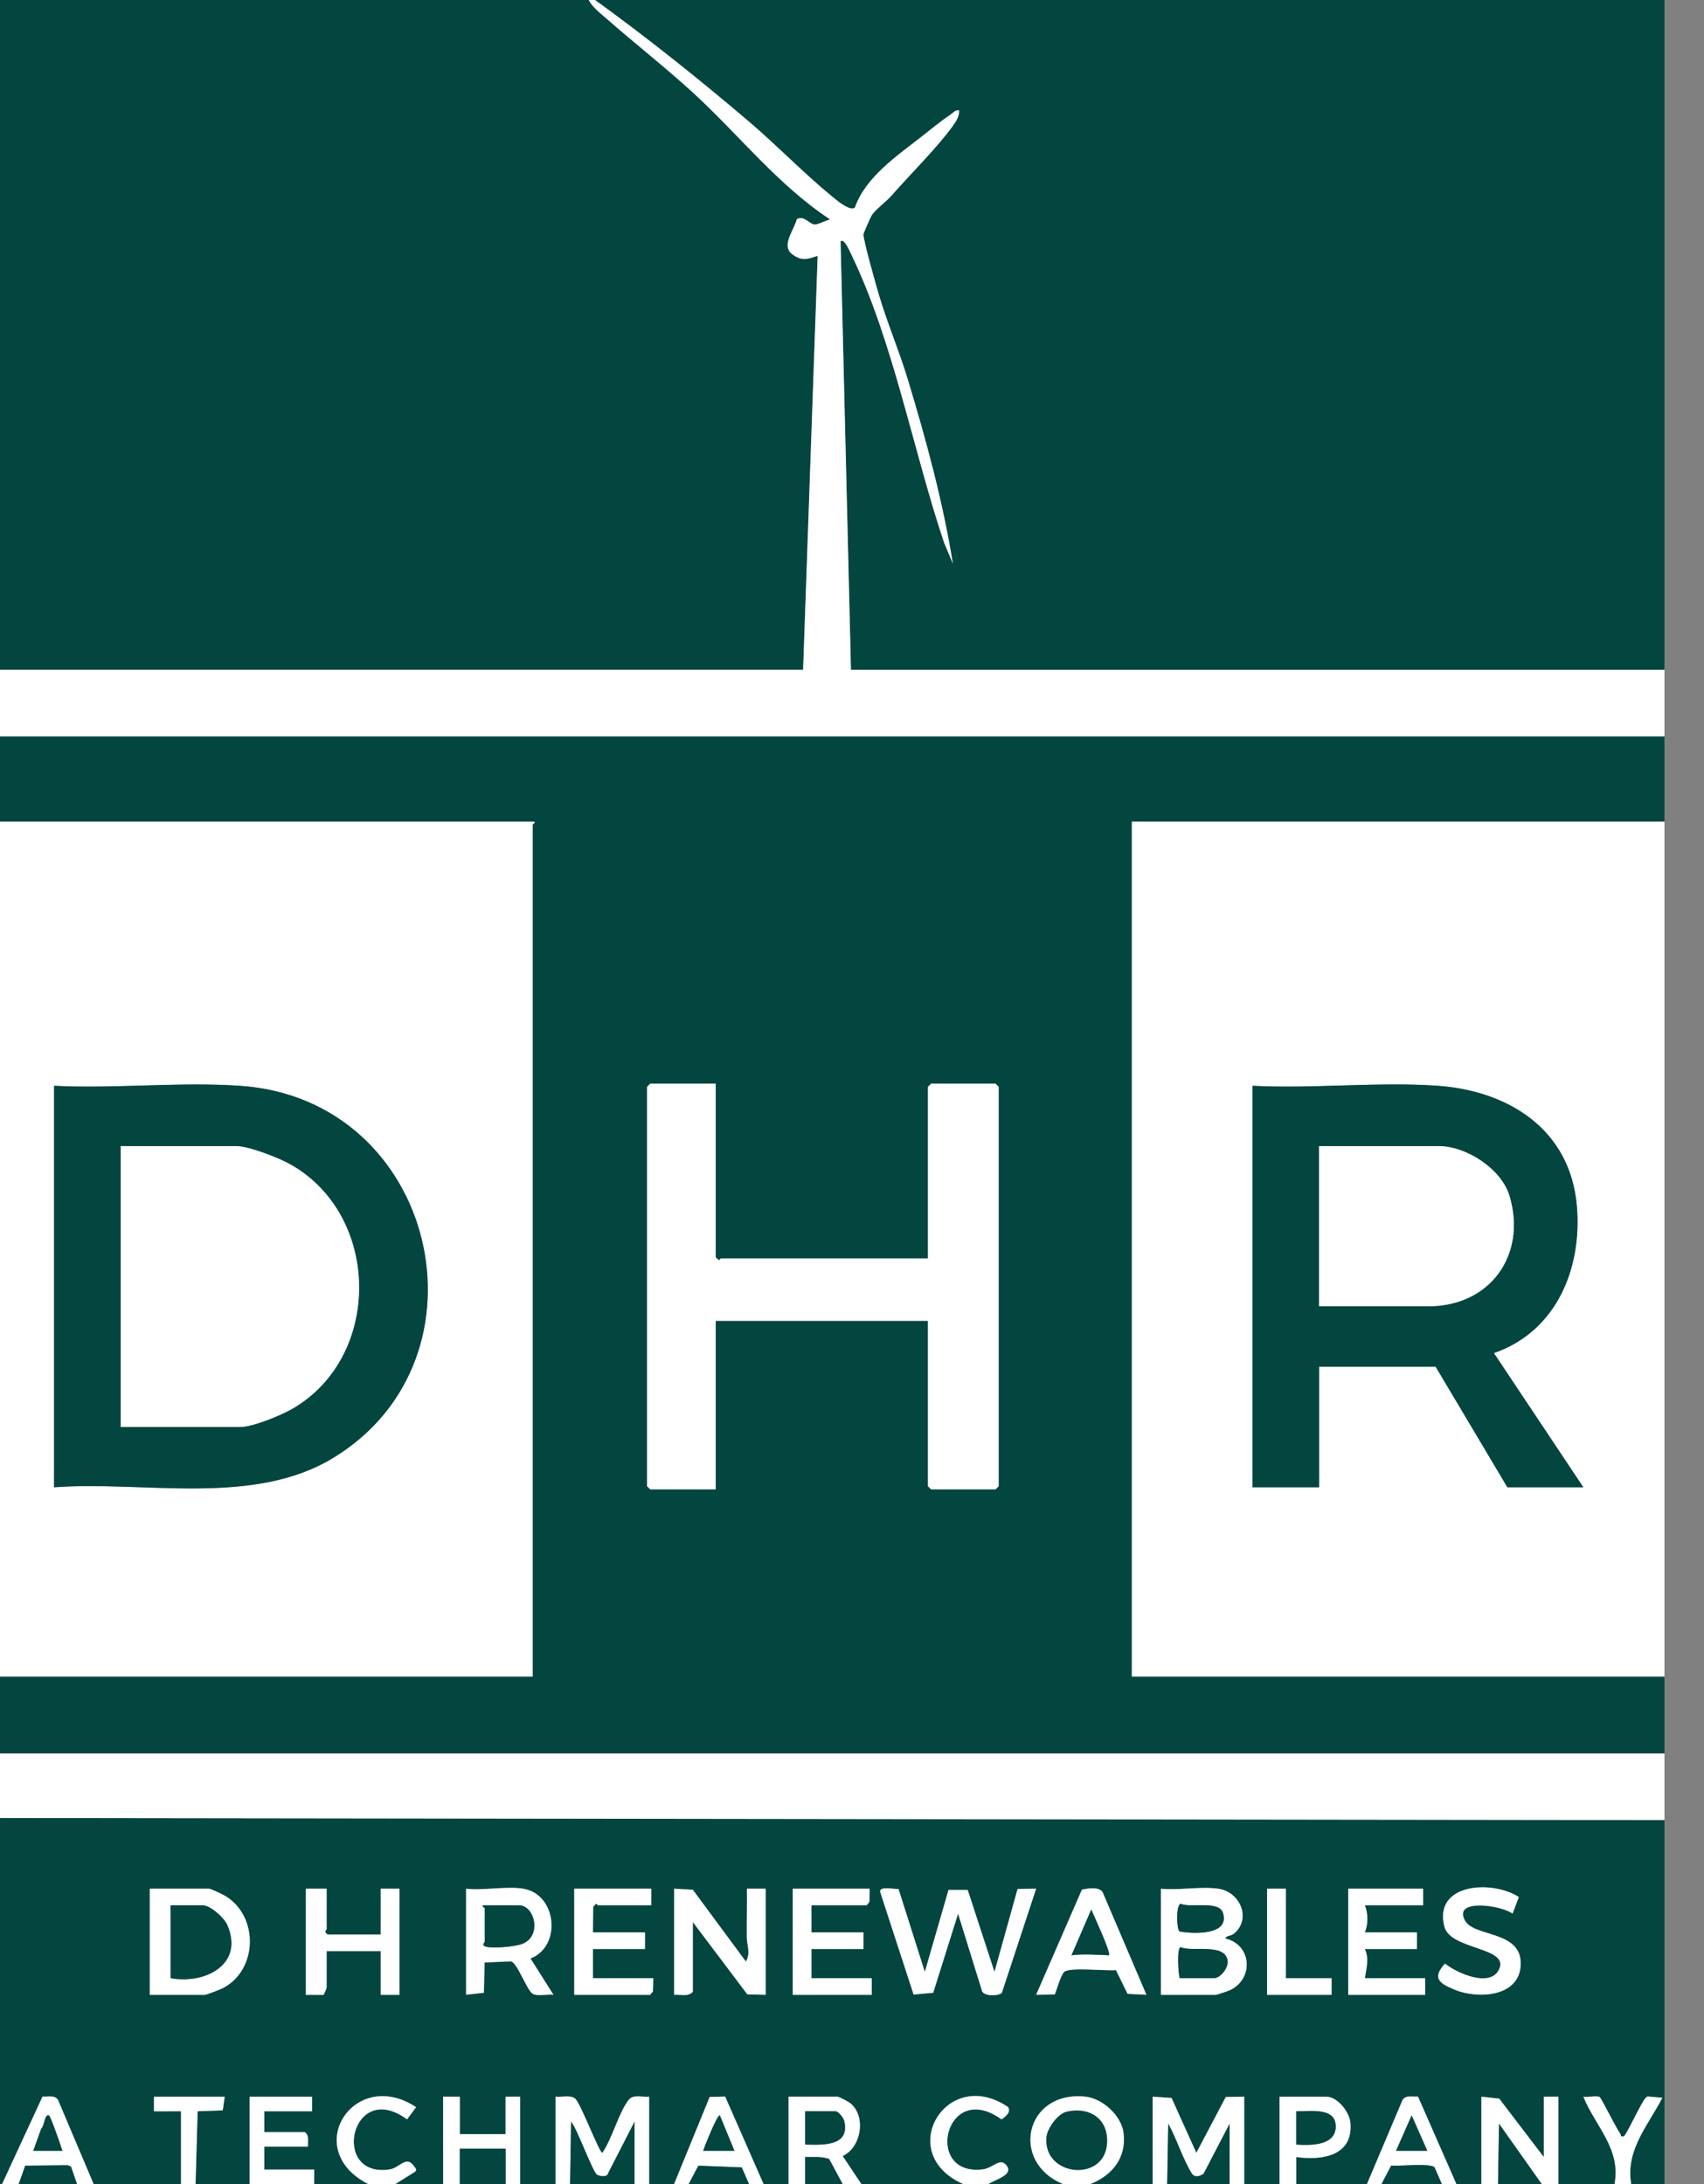
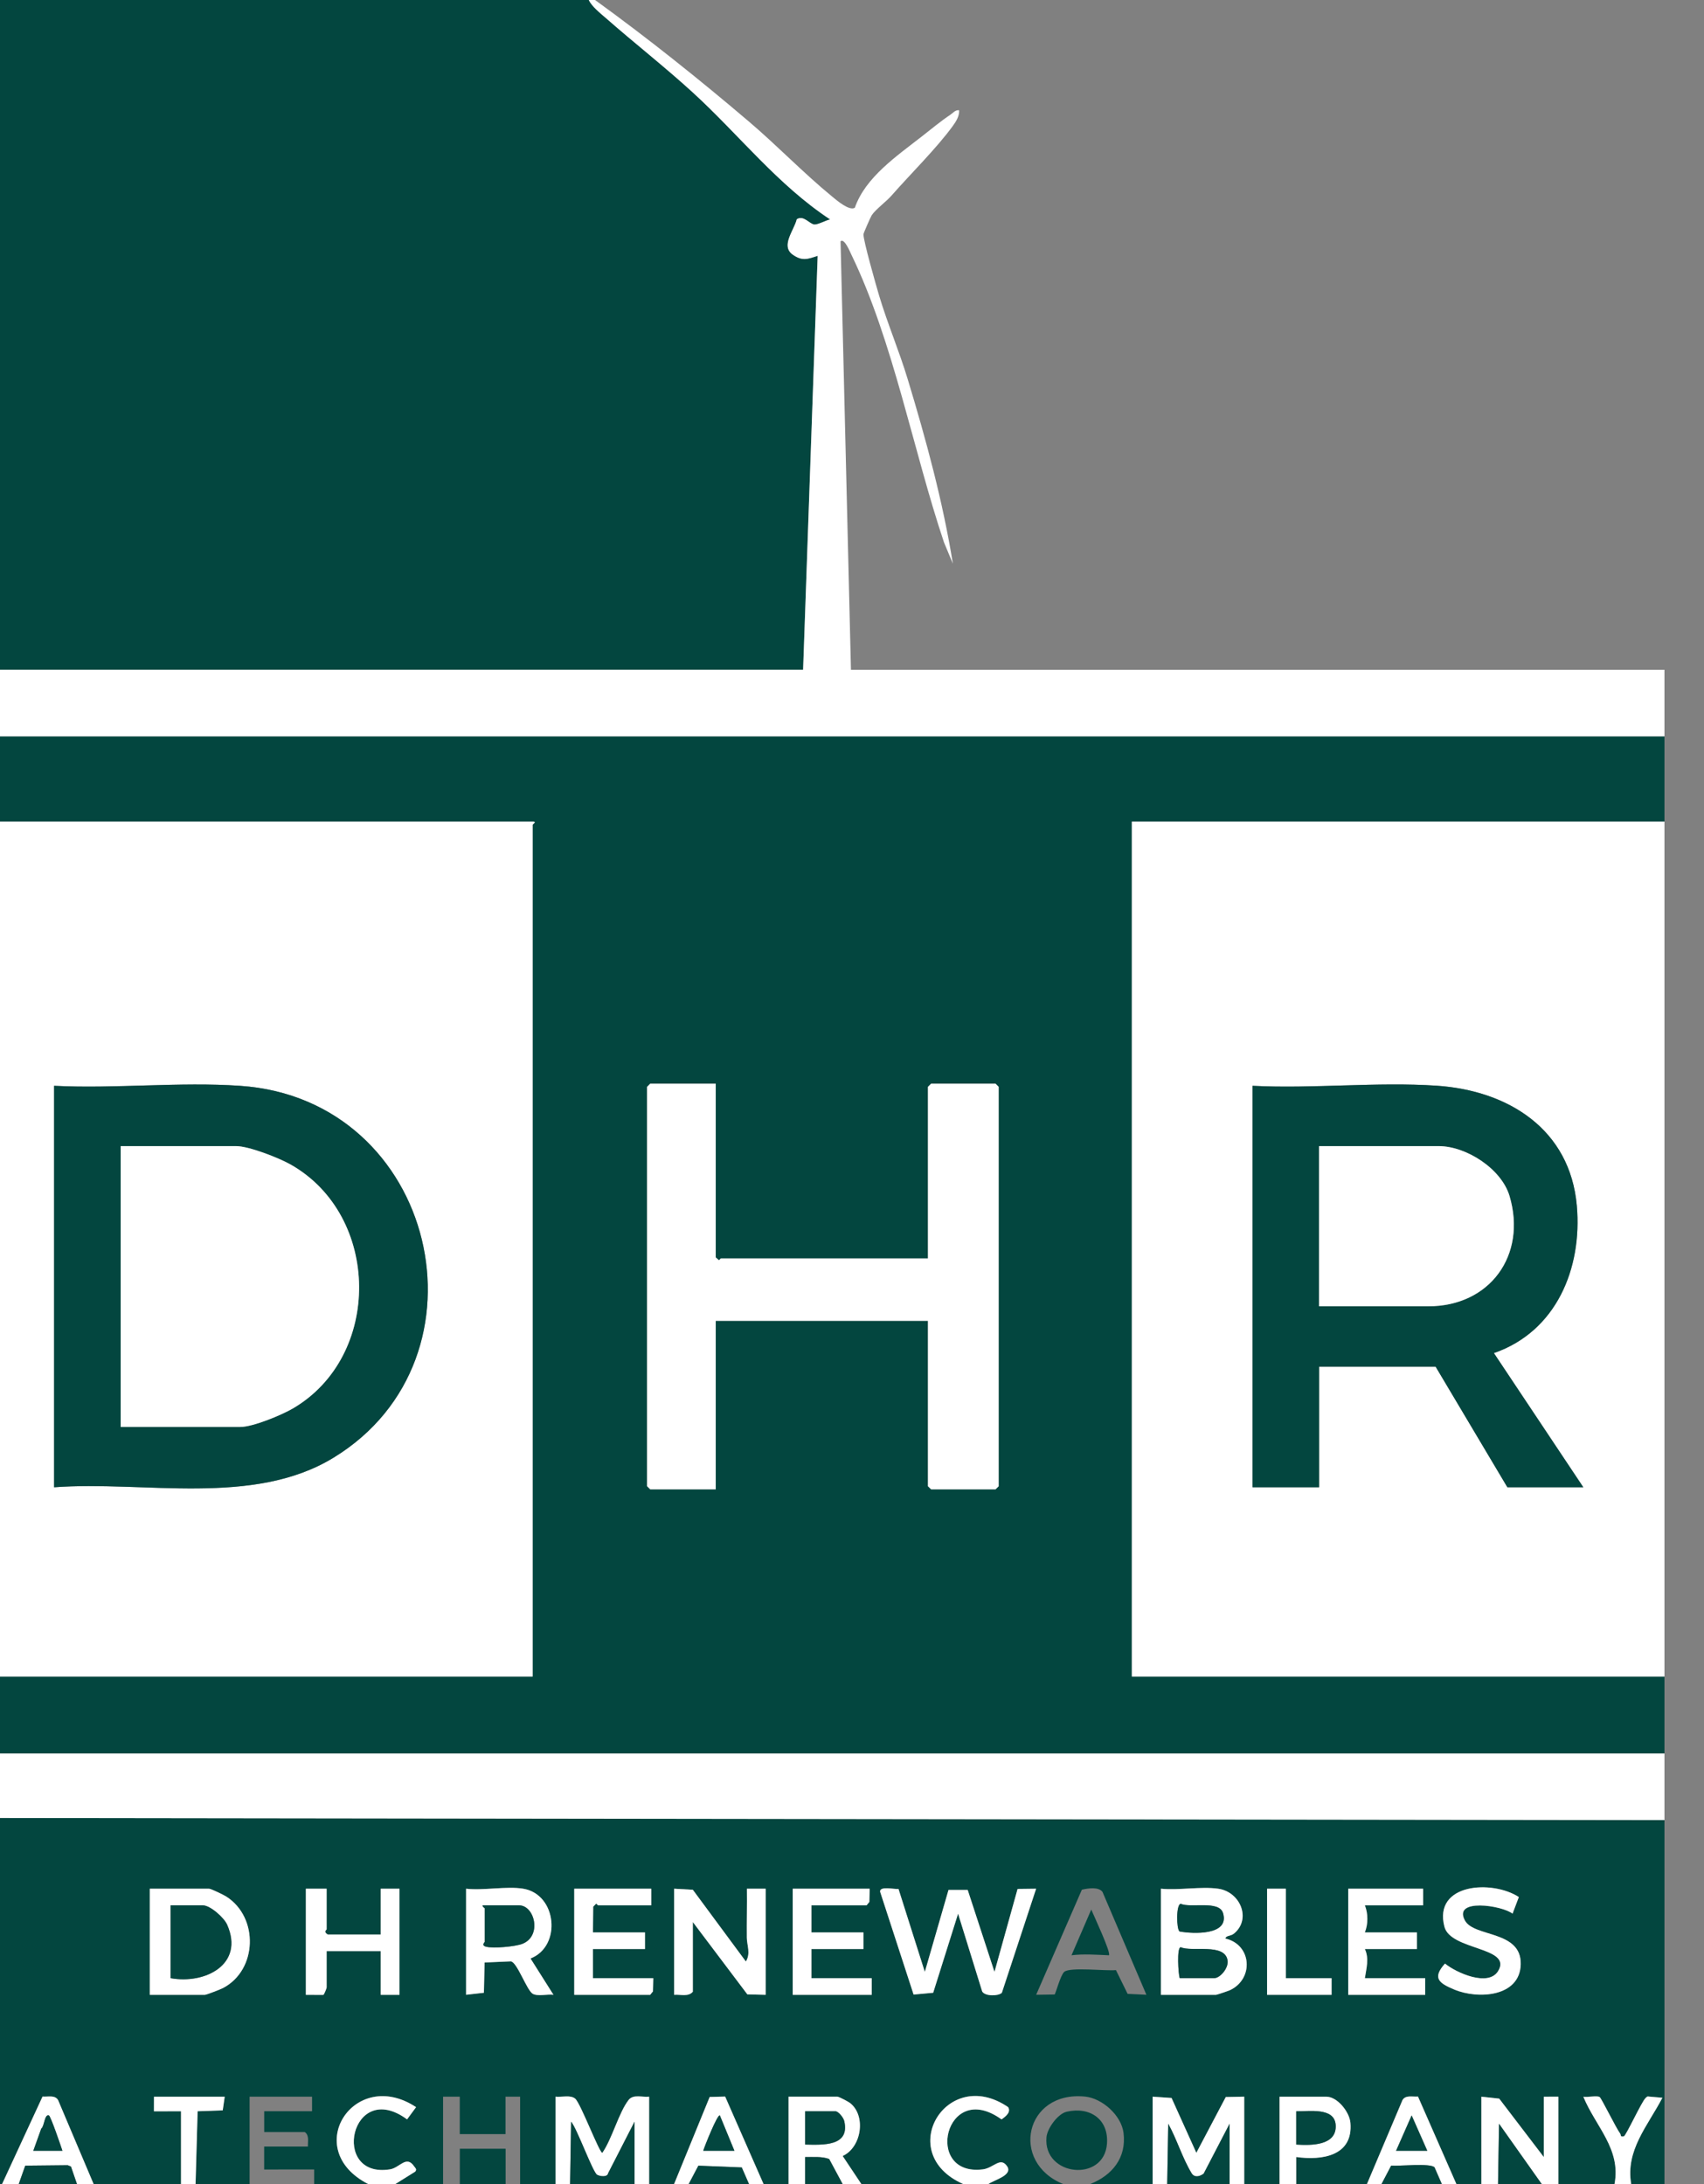
<svg xmlns="http://www.w3.org/2000/svg" width="39" height="50" viewBox="0 0 39 50" fill="none">
  <rect x="0" y="0" width="39" height="50" fill="#808080" stroke="none" />
  <g clip-path="url(#clip0_8789_178)">
    <path d="M38.095 16.857V18.809H25.905V38.381H38.095V40.143H0V38.381H12.191V18.881C12.191 18.87 12.281 18.818 12.214 18.809H0V16.857H38.095ZM16.381 24.809H14.881L14.809 24.881V34.024L14.881 34.095H16.381V30.238H21.238V34.024L21.309 34.095H22.786L22.857 34.024V24.881L22.786 24.809H21.309L21.238 24.881V28.809H16.5C16.488 28.809 16.472 28.848 16.452 28.847L16.381 28.786V24.809Z" fill="#03463F" />
-     <path d="M13.619 -6.46684e-07H38.095V15.333H19.476L19.238 5.524C19.326 5.445 19.458 5.77 19.484 5.825C20.445 7.81 20.901 10.319 21.606 12.417L21.809 12.904C21.58 11.477 21.193 10.061 20.774 8.678C20.579 8.032 20.311 7.408 20.119 6.761C20.058 6.556 19.751 5.482 19.763 5.359C19.766 5.33 19.925 4.969 19.951 4.928C20.04 4.792 20.283 4.615 20.405 4.477C20.834 3.988 21.443 3.387 21.809 2.88C21.884 2.777 21.959 2.658 21.952 2.524C21.865 2.512 21.814 2.585 21.748 2.629C21.541 2.765 21.3 2.966 21.099 3.123C20.53 3.568 19.804 4.06 19.565 4.756C19.439 4.836 19.15 4.584 19.047 4.5C18.391 3.963 17.79 3.336 17.143 2.785C16.004 1.815 14.828 0.874 13.619 -0V-6.46684e-07Z" fill="#03463F" />
    <path d="M13.476 0C13.541 0.144 13.735 0.299 13.857 0.405C14.515 0.983 15.211 1.527 15.858 2.118C16.914 3.085 17.797 4.23 19 5.024C18.901 5.044 18.727 5.143 18.642 5.14C18.532 5.135 18.39 4.915 18.236 5.02C18.174 5.276 17.859 5.631 18.146 5.831C18.364 5.983 18.484 5.932 18.714 5.857L18.381 15.333H0V0H13.476Z" fill="#03463F" />
    <path d="M38.095 41.667V50H37.333C37.199 49.224 37.713 48.665 38.047 48.023L37.736 47.996C37.697 47.986 37.684 48.011 37.662 48.031C37.574 48.109 37.215 48.893 37.166 48.905C37.074 48.927 37.103 48.873 37.081 48.844C36.986 48.718 36.652 48.033 36.611 48.007C36.548 47.968 36.331 48.018 36.238 47.999C36.52 48.683 37.106 49.196 36.952 49.999H35.666V47.999H35.333V49.38L34.312 48.043L33.904 47.999V49.999H33.333L32.454 47.995C32.329 48.006 32.171 47.955 32.099 48.075L31.285 49.999H29.666V49.38C30.256 49.462 30.974 49.357 30.907 48.594C30.885 48.347 30.609 47.999 30.357 47.999H29.285V49.999H28.476V47.999L28.055 48.007L27.381 49.285L26.814 48.029L26.38 47.999V49.999H24.952C25.455 49.8 25.784 49.399 25.715 48.831C25.666 48.428 25.23 48.037 24.835 47.997C23.456 47.859 23.109 49.502 24.333 49.999H22.619C22.732 49.911 23.189 49.8 23.05 49.593C22.895 49.363 22.745 49.63 22.495 49.662C21.126 49.835 21.631 47.585 22.921 48.518C23.007 48.46 23.147 48.354 23.072 48.237C21.661 47.275 20.454 49.3 22.047 49.999H19.713L19.286 49.356C19.721 49.16 19.828 48.429 19.452 48.141C19.408 48.108 19.198 47.999 19.166 47.999H18.047V49.999H17.475L16.596 47.996L16.242 48.005L15.428 49.999H14.856V47.999C14.704 48.018 14.494 47.935 14.385 48.075C14.162 48.363 14.008 48.967 13.785 49.285C13.716 49.285 13.29 48.157 13.166 48.046C13.06 47.952 12.851 48.015 12.713 47.999V49.999H11.904V47.999H11.57V48.856H10.523V47.999H10.141V49.999H9.046L9.502 49.714C9.547 49.66 9.506 49.634 9.478 49.593C9.3 49.329 9.149 49.627 8.924 49.662C7.549 49.881 8.032 47.572 9.316 48.518L9.522 48.238C8.11 47.306 6.871 49.203 8.428 49.999H7.19V49.665L6.046 49.666V49.141H7.047C7.043 49.026 7.083 48.885 6.975 48.808H6.047V48.332H7.142V47.999H5.713V49.999H4.475L4.522 48.331L5.097 48.311L5.142 47.999H3.523V48.332L4.142 48.332V49.999H2.142L1.328 48.075C1.256 47.955 1.098 48.006 0.973 47.996L0.047 49.999H0V41.618L38.095 41.666V41.667ZM34.762 43.429C34.157 43.033 32.801 43.108 33.059 44.108C33.201 44.656 34.624 44.569 34.289 45.122C34.065 45.493 33.33 45.163 33.072 44.952C32.77 45.289 32.941 45.402 33.286 45.547C33.828 45.773 34.785 45.717 34.805 44.971C34.825 44.187 33.742 44.354 33.529 43.968C33.241 43.446 34.381 43.62 34.619 43.809L34.762 43.429ZM3.429 45.667H4.69C4.726 45.667 5.05 45.541 5.106 45.511C5.891 45.099 5.927 43.895 5.178 43.417C5.118 43.378 4.827 43.238 4.786 43.238H3.429V45.666V45.667ZM7.476 43.238H7V45.667L7.399 45.669C7.42 45.664 7.476 45.513 7.476 45.5V44.667H8.714V45.667H9.143V43.238H8.714V44.286H7.5C7.392 44.219 7.476 44.183 7.476 44.167V43.238ZM11.976 43.238C11.597 43.175 11.064 43.285 10.667 43.238V45.667L11.075 45.62L11.091 44.927L11.692 44.901C11.835 44.918 12.056 45.562 12.191 45.643C12.3 45.708 12.536 45.648 12.667 45.667L12.141 44.835C12.859 44.559 12.749 43.367 11.976 43.239V43.238ZM14.905 43.238H13.143V45.667H14.881L14.945 45.588L14.952 45.286H13.571V44.619H14.762V44.238H13.571L13.577 43.649L13.643 43.582C13.662 43.581 13.679 43.619 13.691 43.619H14.905V43.238ZM15.429 43.238V45.667C15.572 45.653 15.756 45.719 15.857 45.595V44L17.105 45.656L17.524 45.667V43.238H17.095C17.1 43.611 17.09 43.985 17.093 44.359C17.094 44.535 17.187 44.718 17.071 44.905L15.857 43.262L15.429 43.238ZM19.905 43.238H18.143V45.667H19.952V45.286H18.571V44.619H19.762V44.238H18.571V43.619H19.833L19.897 43.541L19.905 43.238ZM20.565 43.245C20.472 43.256 20.126 43.17 20.144 43.308L20.91 45.662L21.358 45.62L21.928 43.809L22.48 45.592C22.546 45.705 22.854 45.699 22.93 45.621L23.714 43.239L23.29 43.243L22.761 45.143L22.148 43.267H21.708L21.166 45.143L20.564 43.245H20.565ZM26.238 45.666L25.234 43.313C25.145 43.189 24.9 43.228 24.761 43.261L23.715 45.666L24.137 45.66C24.16 45.645 24.271 45.218 24.357 45.142C24.486 45.026 25.317 45.126 25.541 45.101L25.808 45.645L26.238 45.666ZM27.881 43.238C27.487 43.182 26.979 43.279 26.571 43.238V45.667H27.833C27.851 45.667 28.116 45.577 28.154 45.559C28.701 45.299 28.649 44.519 28.048 44.38C28.056 44.303 28.164 44.329 28.242 44.266C28.646 43.936 28.39 43.31 27.881 43.238H27.881ZM29.429 43.238H29V45.667H30.476V45.286H29.429V43.238ZM32.571 43.238H30.857V45.667H32.619V45.286H31.238C31.272 45.067 31.34 44.833 31.238 44.619H32.429V44.238H31.238C31.314 44.049 31.314 43.807 31.238 43.619H32.571V43.238Z" fill="#03463F" />
    <path d="M38.095 18.809V38.381H25.905V18.809H38.095ZM28.667 24.857V34.048H30.191V31.286H32.857L34.5 34.048H36.238L34.191 30.976C35.621 30.481 36.216 29.036 36.089 27.601C35.935 25.854 34.525 24.966 32.883 24.855C31.515 24.763 30.045 24.928 28.667 24.857Z" fill="white" />
    <path d="M0 18.809H12.214C12.281 18.818 12.191 18.87 12.191 18.881V38.381H0V18.809ZM1.238 34.048C3.298 33.894 5.791 34.497 7.633 33.371C11.37 31.09 9.996 25.167 5.5 24.858C4.117 24.762 2.631 24.928 1.238 24.857V34.048Z" fill="white" />
    <path d="M13.619 0C14.828 0.875 16.005 1.816 17.143 2.785C17.791 3.336 18.391 3.964 19.047 4.501C19.149 4.585 19.439 4.836 19.565 4.756C19.804 4.06 20.53 3.568 21.099 3.123C21.3 2.966 21.541 2.766 21.748 2.629C21.814 2.585 21.865 2.512 21.952 2.524C21.959 2.658 21.884 2.778 21.809 2.881C21.443 3.387 20.834 3.988 20.405 4.477C20.284 4.616 20.04 4.793 19.951 4.928C19.925 4.969 19.766 5.331 19.763 5.36C19.75 5.482 20.058 6.556 20.119 6.762C20.312 7.408 20.579 8.032 20.774 8.678C21.194 10.062 21.579 11.477 21.809 12.905L21.606 12.418C20.901 10.32 20.445 7.81 19.484 5.826C19.457 5.771 19.326 5.445 19.238 5.524L19.476 15.334H38.095V16.857H0V15.333H18.381L18.714 5.857C18.484 5.931 18.364 5.983 18.146 5.831C17.859 5.631 18.174 5.276 18.236 5.02C18.39 4.915 18.532 5.135 18.642 5.14C18.727 5.143 18.901 5.044 19 5.024C17.797 4.23 16.914 3.085 15.858 2.118C15.211 1.527 14.515 0.983 13.857 0.405C13.735 0.299 13.541 0.144 13.476 0L13.619 0Z" fill="white" />
    <path d="M38.095 40.143V41.667L0 41.619V40.143H38.095Z" fill="white" />
    <path d="M12.714 50V47.999C12.852 48.016 13.062 47.952 13.167 48.047C13.291 48.157 13.716 49.286 13.786 49.286C14.009 48.967 14.163 48.363 14.386 48.076C14.494 47.935 14.704 48.019 14.857 47.999V49.999H14.523V48.571L13.919 49.75C13.902 49.849 13.728 49.823 13.665 49.786C13.565 49.726 13.209 48.734 13.071 48.571L13.047 49.999H12.714L12.714 50Z" fill="white" />
    <path d="M26.381 50V47.999L26.814 48.029L27.381 49.285L28.055 48.007L28.477 47.999V49.999H28.143V48.619L27.549 49.762C27.456 49.829 27.337 49.858 27.272 49.75C27.059 49.398 26.937 48.979 26.738 48.619L26.715 50H26.381H26.381Z" fill="white" />
    <path d="M33.905 50V48L34.313 48.044L35.333 49.381V48L35.667 47.999L35.667 50H35.286L34.309 48.619L34.286 50H33.905Z" fill="white" />
    <path d="M19.714 50H19.286L18.977 49.425C18.803 49.362 18.61 49.385 18.428 49.38V49.999H18.047V47.999H19.166C19.198 47.999 19.409 48.109 19.452 48.142C19.828 48.429 19.721 49.16 19.286 49.357L19.714 49.999L19.714 50ZM18.428 49.095C18.83 49.103 19.458 49.142 19.323 48.558C19.305 48.48 19.19 48.333 19.119 48.333H18.428V49.095Z" fill="white" />
-     <path d="M24.953 50H24.334C23.11 49.503 23.457 47.86 24.836 47.998C25.23 48.037 25.666 48.428 25.715 48.832C25.784 49.399 25.455 49.801 24.953 50ZM24.415 48.343C24.212 48.389 23.969 48.722 23.951 48.929C23.871 49.825 25.274 49.969 25.336 49.074C25.375 48.516 24.947 48.223 24.415 48.344V48.343Z" fill="white" />
-     <path d="M10.143 50L10.142 47.999L10.524 48V48.857H11.571V48L11.905 47.999L11.905 50H11.571V49.191H10.524V50H10.143Z" fill="white" />
-     <path d="M5.714 50V48H7.143V48.333H6.048V48.809H6.976C7.084 48.887 7.044 49.027 7.048 49.143H6.048V49.667L7.191 49.667V50.001H5.714V50Z" fill="white" />
-     <path d="M2.143 50H1.762L1.624 49.599L1.55 49.568L0.578 49.578L0.429 50H0.048L0.974 47.997C1.099 48.007 1.257 47.956 1.329 48.076L2.143 50ZM0.762 49.238H1.429C1.395 49.135 1.16 48.442 1.119 48.428C1.016 48.393 1.016 48.682 0.944 48.73L0.762 49.238Z" fill="white" />
+     <path d="M2.143 50H1.762L1.624 49.599L1.55 49.568L0.578 49.578L0.429 50H0.048L0.974 47.997C1.099 48.007 1.257 47.956 1.329 48.076L2.143 50M0.762 49.238H1.429C1.395 49.135 1.16 48.442 1.119 48.428C1.016 48.393 1.016 48.682 0.944 48.73L0.762 49.238Z" fill="white" />
    <path d="M31.286 50L32.1 48.076C32.172 47.956 32.33 48.007 32.454 47.997L33.333 50H33L32.834 49.619C32.747 49.513 32.02 49.594 31.84 49.578L31.619 50H31.286H31.286ZM32.667 49.238L32.309 48.428L31.952 49.238H32.667Z" fill="white" />
    <path d="M15.428 50L16.243 48.006L16.597 47.997L17.476 50H17.143L16.977 49.619L15.984 49.579L15.762 50H15.428ZM16.809 49.238L16.476 48.429C16.422 48.389 16.117 49.158 16.095 49.238H16.809Z" fill="white" />
    <path d="M29.286 50V48H30.357C30.609 48 30.885 48.348 30.907 48.595C30.975 49.358 30.256 49.463 29.666 49.38V49.999H29.285L29.286 50ZM29.667 49.095C30.003 49.118 30.602 49.124 30.57 48.646C30.542 48.234 29.948 48.341 29.667 48.333V49.095Z" fill="white" />
    <path d="M22.619 50H22.048C20.455 49.301 21.662 47.275 23.073 48.238C23.148 48.355 23.008 48.461 22.922 48.519C21.631 47.586 21.127 49.836 22.496 49.663C22.746 49.631 22.896 49.364 23.051 49.594C23.191 49.801 22.733 49.912 22.62 50.001L22.619 50Z" fill="white" />
    <path d="M8.428 50C6.872 49.203 8.111 47.307 9.523 48.239L9.317 48.519C8.033 47.573 7.55 49.882 8.925 49.663C9.15 49.628 9.3 49.33 9.478 49.594C9.507 49.636 9.548 49.66 9.503 49.715L9.047 50H8.428H8.428Z" fill="white" />
    <path d="M36.952 50C37.106 49.196 36.52 48.684 36.239 48.001C36.331 48.019 36.548 47.968 36.612 48.008C36.652 48.033 36.987 48.719 37.082 48.845C37.104 48.874 37.074 48.928 37.167 48.906C37.215 48.894 37.575 48.11 37.662 48.031C37.684 48.011 37.698 47.987 37.737 47.997L38.048 48.024C37.713 48.666 37.199 49.225 37.334 50.001H36.953L36.952 50Z" fill="white" />
    <path d="M4.143 50L4.143 48.333L3.523 48.334L3.524 48H5.143L5.098 48.312L4.523 48.333L4.476 50H4.143Z" fill="white" />
    <path d="M13.048 50L13.071 48.571C13.209 48.734 13.565 49.727 13.666 49.787C13.728 49.824 13.903 49.85 13.919 49.751L14.523 48.572V50H13.048Z" fill="#03463F" />
    <path d="M26.714 50L26.738 48.619C26.937 48.979 27.059 49.398 27.271 49.75C27.337 49.858 27.455 49.829 27.548 49.762L28.142 48.619V49.999H26.714L26.714 50Z" fill="#03463F" />
    <path d="M11.572 49.191H10.524V50H11.572V49.191Z" fill="#03463F" />
    <path d="M35.286 50H34.286L34.309 48.619L35.286 50Z" fill="#03463F" />
    <path d="M0.428 50L0.578 49.578L1.549 49.568L1.624 49.599L1.762 50H0.428Z" fill="#03463F" />
    <path d="M17.143 50H15.762L15.984 49.579L16.977 49.619L17.143 50Z" fill="#03463F" />
    <path d="M33 50H31.619L31.84 49.578C32.02 49.594 32.747 49.513 32.833 49.619L33 50H33Z" fill="#03463F" />
    <path d="M19.286 50H18.428V49.381C18.61 49.385 18.803 49.362 18.977 49.426L19.286 50.001V50Z" fill="#03463F" />
    <path d="M16.381 24.809V28.786L16.452 28.847C16.472 28.848 16.488 28.809 16.5 28.809H21.238V24.881L21.31 24.809H22.786L22.857 24.881V34.024L22.786 34.095H21.31L21.238 34.024V30.238H16.381V34.095H14.881L14.81 34.024V24.881L14.881 24.809H16.381Z" fill="white" />
    <path d="M20.565 43.245L21.167 45.143L21.709 43.266H22.148L22.761 45.143L23.29 43.243L23.714 43.238L22.93 45.62C22.854 45.698 22.547 45.705 22.48 45.591L21.928 43.809L21.358 45.62L20.91 45.661L20.144 43.308C20.127 43.17 20.472 43.255 20.565 43.244L20.565 43.245Z" fill="white" />
    <path d="M27.881 43.238C28.39 43.31 28.646 43.936 28.241 44.266C28.163 44.33 28.056 44.304 28.048 44.38C28.65 44.519 28.701 45.299 28.154 45.559C28.116 45.577 27.85 45.667 27.833 45.667H26.571V43.238C26.979 43.279 27.487 43.182 27.881 43.238H27.881ZM27.022 43.583C26.915 43.602 26.925 44.167 26.997 44.217C27.3 44.273 28.151 44.314 27.991 43.795C27.9 43.497 27.251 43.687 27.022 43.583ZM27 45.286H27.786C27.928 45.286 28.121 45.053 28.097 44.884C28.039 44.473 27.28 44.694 27.023 44.577C26.93 44.584 26.969 45.194 27.001 45.286H27Z" fill="white" />
    <path d="M3.428 45.667V43.238H4.786C4.827 43.238 5.118 43.379 5.178 43.417C5.927 43.895 5.891 45.099 5.106 45.511C5.049 45.541 4.726 45.667 4.69 45.667H3.428V45.667ZM3.905 45.286C4.694 45.429 5.599 44.971 5.199 44.063C5.128 43.901 4.811 43.619 4.643 43.619H3.905V45.286Z" fill="white" />
    <path d="M15.428 43.238L15.857 43.262L17.071 44.905C17.187 44.718 17.094 44.535 17.093 44.359C17.089 43.986 17.1 43.611 17.095 43.238H17.524V45.667L17.105 45.657L15.857 44.001V45.596C15.756 45.72 15.572 45.654 15.428 45.667V43.239V43.238Z" fill="white" />
    <path d="M7.476 43.238V44.167C7.476 44.183 7.392 44.219 7.5 44.286H8.714V43.238H9.143V45.667H8.714V44.667H7.476V45.5C7.476 45.513 7.42 45.664 7.399 45.669L7 45.667V43.238H7.476Z" fill="white" />
    <path d="M11.976 43.238C12.749 43.366 12.86 44.558 12.142 44.835L12.667 45.666C12.535 45.647 12.3 45.708 12.191 45.642C12.057 45.561 11.835 44.918 11.692 44.901L11.091 44.927L11.075 45.62L10.667 45.666V43.238C11.064 43.284 11.597 43.175 11.976 43.238V43.238ZM11.048 43.619C11.035 43.654 11.095 43.676 11.095 43.691V44.452C11.095 44.463 11.007 44.535 11.125 44.566C11.288 44.609 11.789 44.564 11.953 44.501C12.412 44.324 12.238 43.619 11.881 43.619H11.048Z" fill="white" />
    <path d="M19.905 43.238L19.897 43.541L19.833 43.619H18.571V44.238H19.762V44.619H18.571V45.286H19.952V45.667H18.143V43.238H19.905Z" fill="white" />
    <path d="M14.905 43.238V43.619H13.69C13.678 43.619 13.662 43.581 13.643 43.582L13.577 43.649L13.571 44.238H14.762V44.619H13.571V45.286H14.952L14.945 45.588L14.881 45.667H13.143V43.238H14.905Z" fill="white" />
    <path d="M32.572 43.238V43.619H31.238C31.314 43.807 31.314 44.049 31.238 44.238H32.429V44.619H31.238C31.34 44.833 31.272 45.067 31.238 45.286H32.619V45.667H30.857V43.238H32.572Z" fill="white" />
-     <path d="M26.238 45.666L25.808 45.645L25.541 45.101C25.317 45.126 24.486 45.027 24.357 45.142C24.271 45.218 24.16 45.645 24.137 45.66L23.715 45.666L24.762 43.261C24.9 43.228 25.145 43.189 25.234 43.313L26.238 45.666ZM25.381 44.762C25.433 44.704 25.033 43.852 24.976 43.715L24.524 44.762C24.793 44.727 25.102 44.75 25.381 44.762Z" fill="white" />
    <path d="M34.762 43.429L34.618 43.809C34.381 43.62 33.242 43.446 33.529 43.968C33.742 44.354 34.826 44.187 34.805 44.971C34.785 45.717 33.828 45.773 33.286 45.547C32.941 45.402 32.77 45.289 33.072 44.952C33.33 45.163 34.065 45.493 34.289 45.122C34.623 44.568 33.201 44.655 33.059 44.108C32.801 43.109 34.157 43.033 34.762 43.429Z" fill="white" />
    <path d="M29.429 43.238V45.286H30.476V45.667H29V43.238H29.429Z" fill="white" />
    <path d="M28.667 24.857C30.045 24.928 31.515 24.763 32.883 24.855C34.525 24.966 35.935 25.854 36.089 27.601C36.216 29.036 35.621 30.481 34.191 30.976L36.238 34.048H34.5L32.857 31.286H30.191V34.048H28.667V24.857ZM30.191 29.905H32.691C34.104 29.905 34.951 28.731 34.549 27.38C34.364 26.757 33.559 26.238 32.929 26.238H30.191V29.905Z" fill="#03463F" />
    <path d="M1.238 34.048V24.857C2.631 24.928 4.117 24.762 5.499 24.858C9.996 25.167 11.37 31.09 7.633 33.371C5.791 34.497 3.298 33.894 1.238 34.048ZM2.762 32.667H5.5C5.788 32.667 6.437 32.398 6.699 32.246C8.751 31.051 8.716 27.828 6.651 26.659C6.383 26.507 5.695 26.238 5.405 26.238H2.762V32.667Z" fill="#03463F" />
    <path d="M18.428 49.095V48.333H19.119C19.19 48.333 19.305 48.48 19.323 48.558C19.457 49.142 18.83 49.103 18.428 49.095Z" fill="#03463F" />
    <path d="M24.415 48.343C24.947 48.222 25.375 48.515 25.336 49.073C25.274 49.969 23.871 49.824 23.951 48.928C23.969 48.722 24.212 48.389 24.415 48.343V48.343Z" fill="#03463F" />
    <path d="M0.762 49.238L0.944 48.73C1.016 48.682 1.016 48.393 1.119 48.428C1.16 48.442 1.395 49.135 1.429 49.238H0.762Z" fill="#03463F" />
    <path d="M32.667 49.238H31.952L32.309 48.428L32.667 49.238Z" fill="#03463F" />
    <path d="M16.809 49.238H16.095C16.117 49.158 16.422 48.389 16.476 48.429L16.809 49.238Z" fill="#03463F" />
    <path d="M29.667 49.095V48.333C29.948 48.341 30.543 48.234 30.57 48.646C30.602 49.124 30.003 49.118 29.667 49.095Z" fill="#03463F" />
    <path d="M27 45.286C26.968 45.194 26.93 44.584 27.022 44.577C27.279 44.694 28.039 44.473 28.096 44.884C28.12 45.053 27.928 45.286 27.785 45.286H27H27Z" fill="#03463F" />
    <path d="M27.022 43.583C27.251 43.687 27.9 43.497 27.992 43.795C28.151 44.313 27.3 44.273 26.997 44.217C26.925 44.167 26.915 43.602 27.022 43.583Z" fill="#03463F" />
    <path d="M3.905 45.286V43.619H4.643C4.812 43.619 5.128 43.9 5.199 44.063C5.599 44.971 4.694 45.43 3.905 45.286Z" fill="#03463F" />
    <path d="M11.048 43.619H11.881C12.238 43.619 12.412 44.324 11.953 44.501C11.789 44.564 11.288 44.609 11.125 44.566C11.007 44.535 11.095 44.463 11.095 44.452V43.691C11.095 43.676 11.035 43.654 11.048 43.619Z" fill="#03463F" />
    <path d="M25.381 44.762C25.102 44.75 24.793 44.727 24.524 44.762L24.976 43.715C25.033 43.852 25.433 44.704 25.381 44.762Z" fill="#03463F" />
    <path d="M30.19 29.905V26.238H32.928C33.559 26.238 34.364 26.757 34.549 27.38C34.95 28.731 34.103 29.905 32.69 29.905H30.19Z" fill="white" />
    <path d="M2.762 32.667V26.238H5.405C5.695 26.238 6.383 26.507 6.651 26.659C8.716 27.828 8.751 31.051 6.699 32.246C6.437 32.398 5.788 32.667 5.5 32.667H2.762Z" fill="white" />
  </g>
  <defs>
    <clipPath id="clip0_8789_178">
      <rect width="38.095" height="50" fill="white" />
    </clipPath>
  </defs>
</svg>